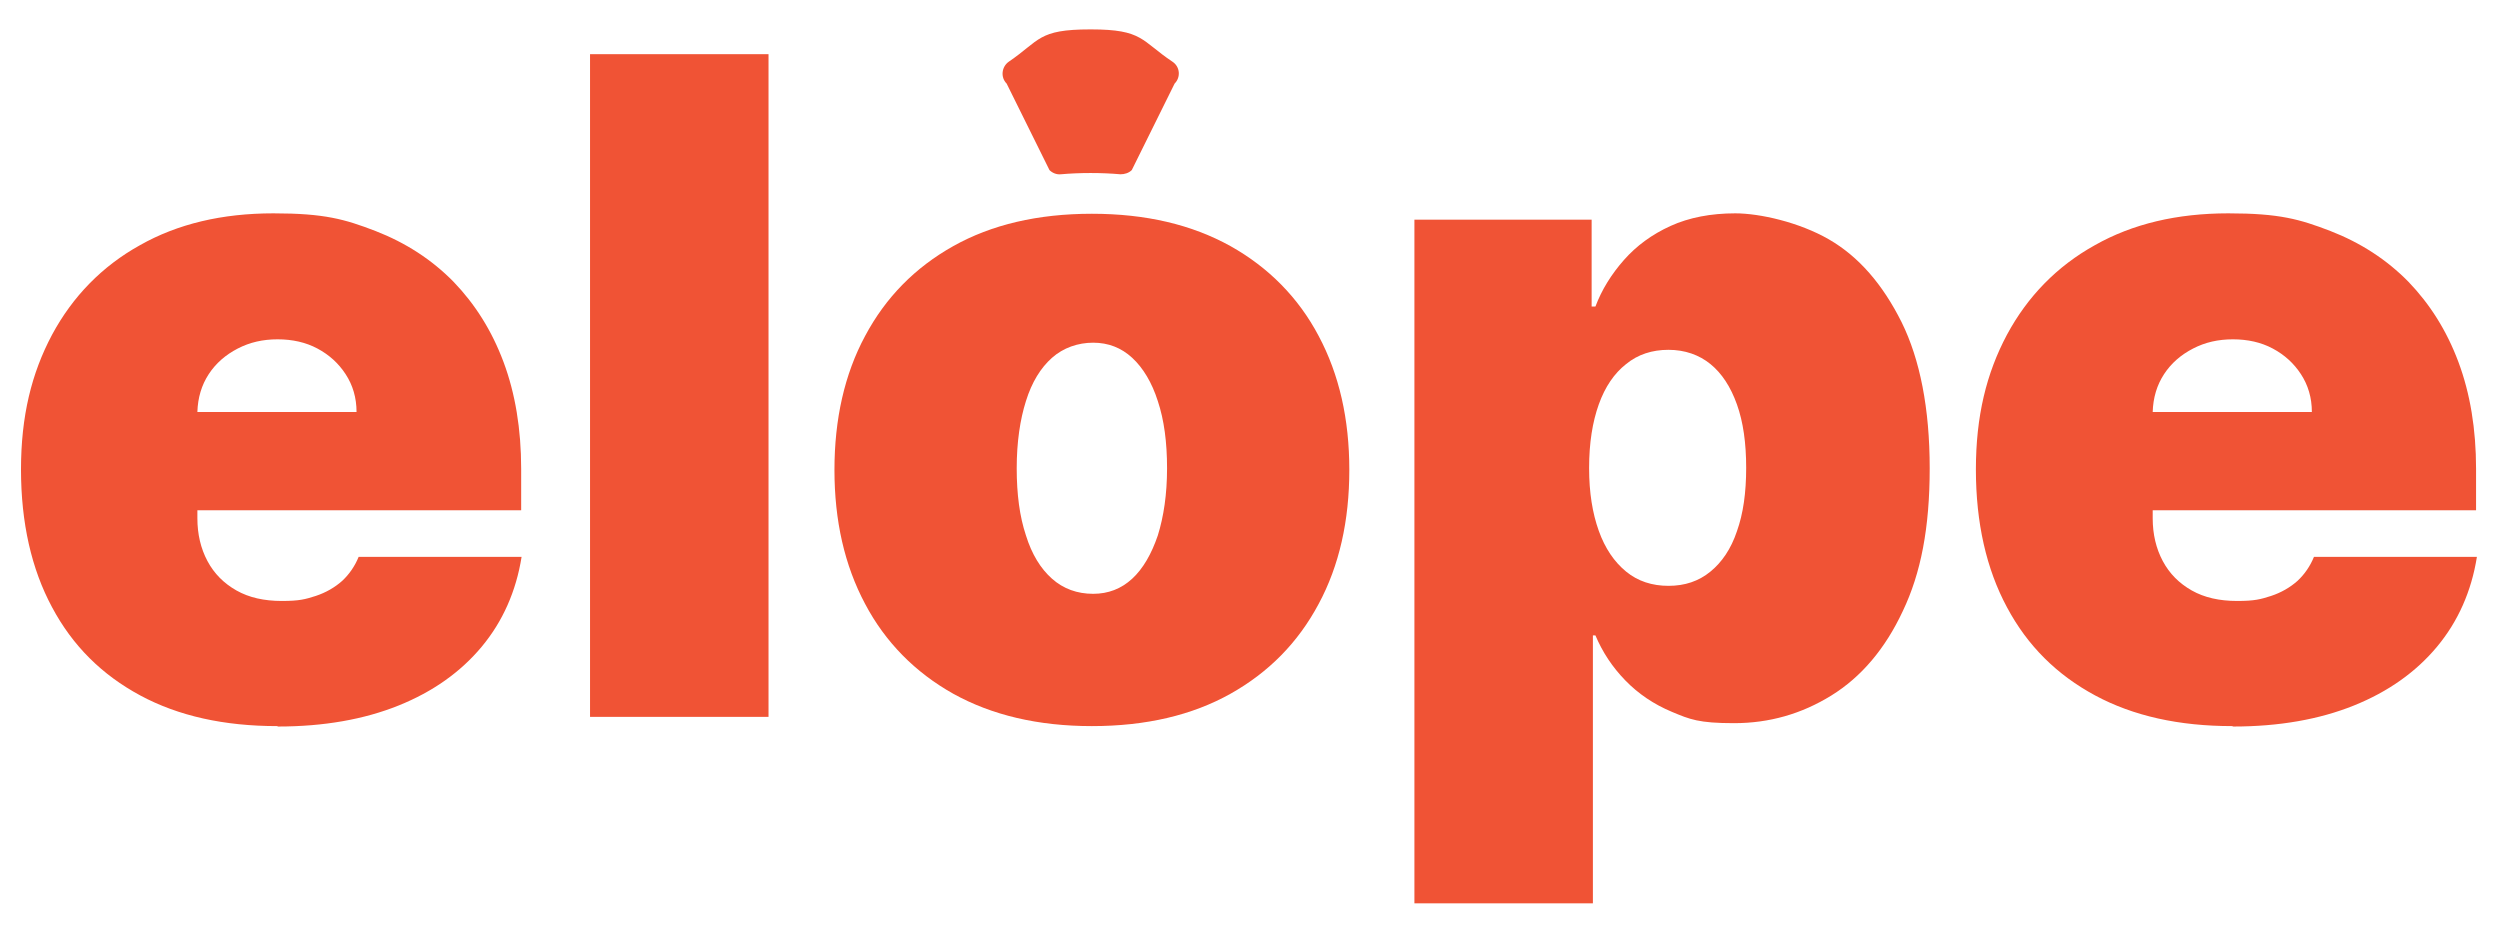
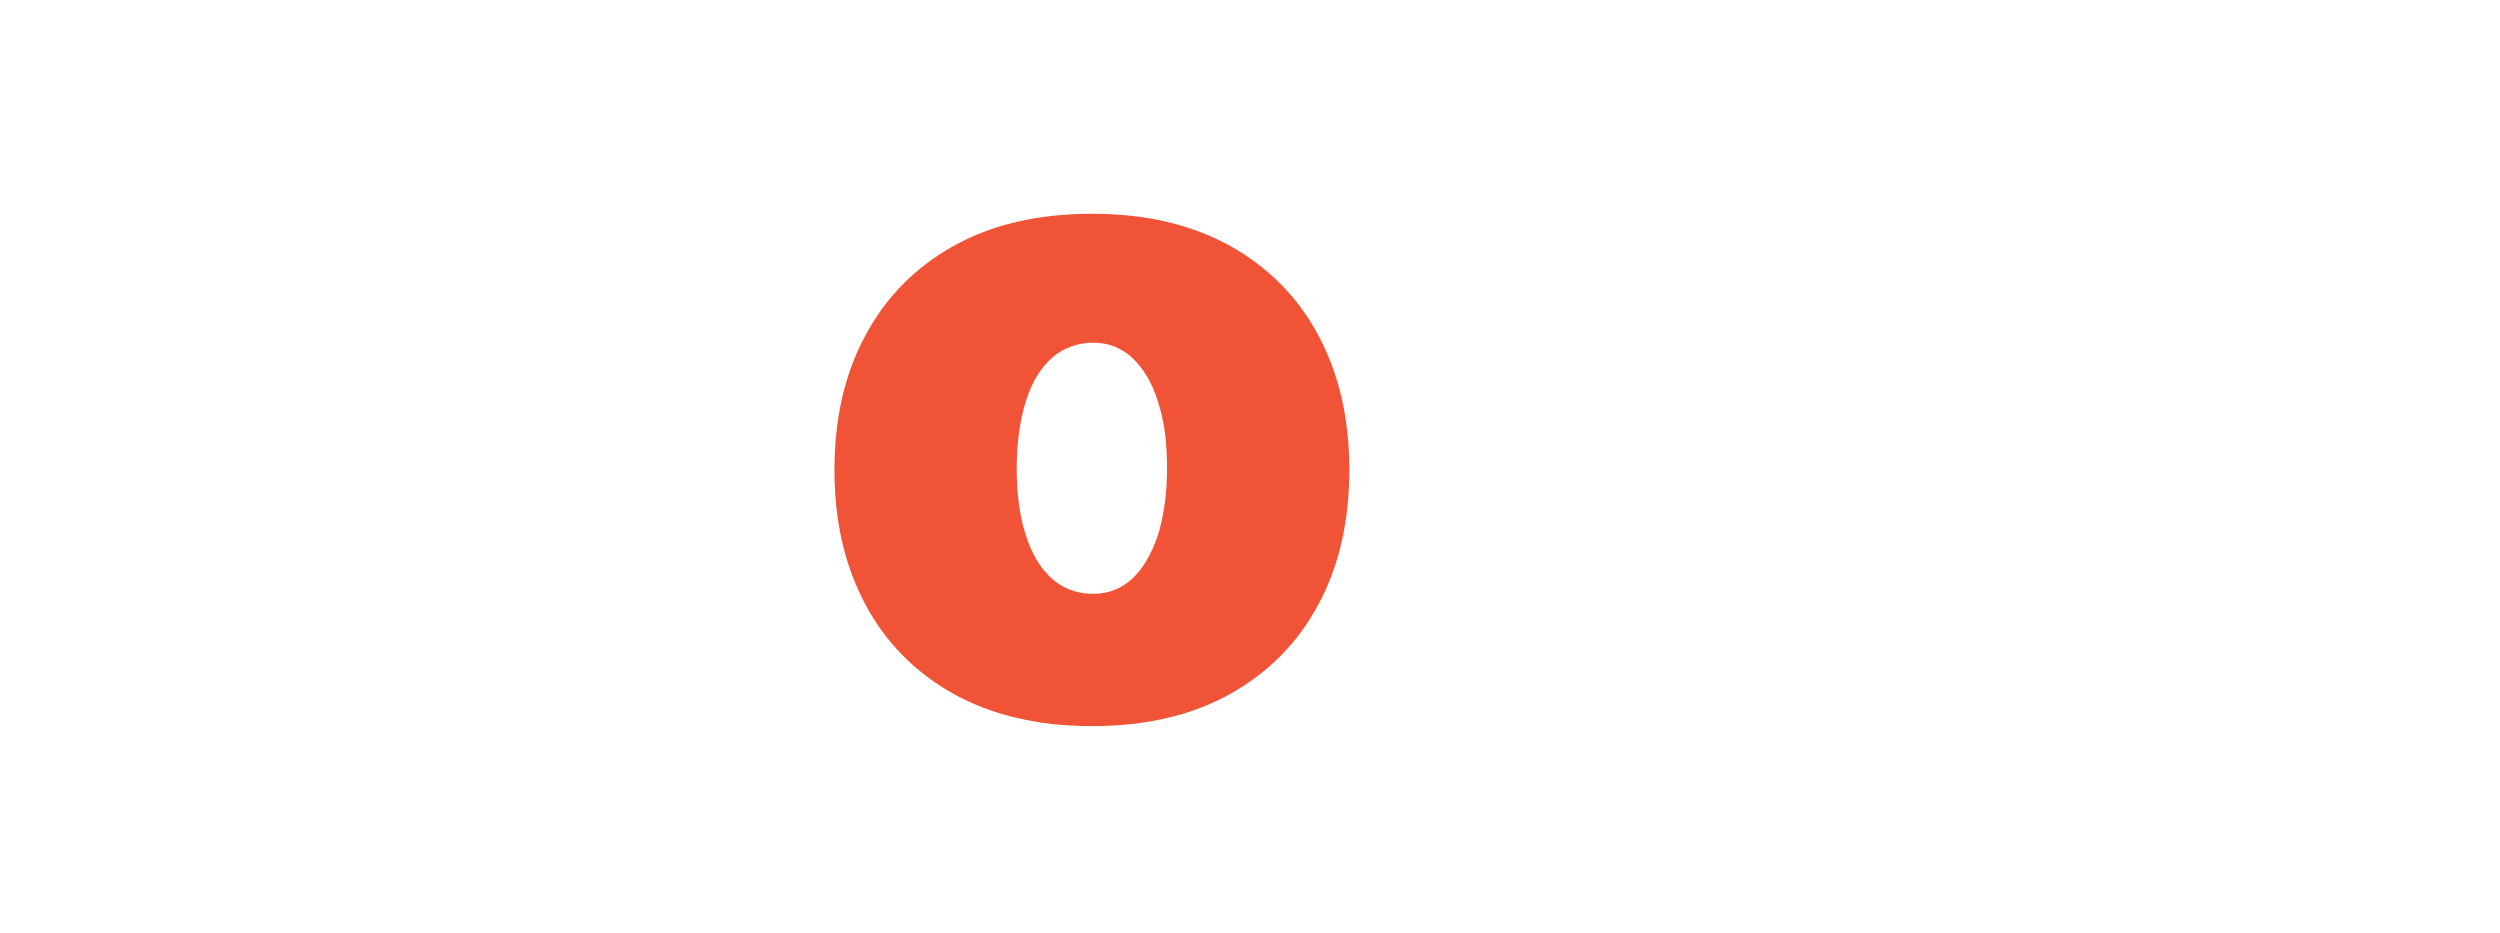
<svg xmlns="http://www.w3.org/2000/svg" id="Layer_1" version="1.1" viewBox="0 0 595.3 222.1">
  <defs>
    <style>
      .st0 {
        fill: #f05335;
      }
    </style>
  </defs>
  <g>
-     <path class="st0" d="M66,172.9c-12.6,0-23.5-2.4-32.6-7.3-9.1-4.9-16.1-11.8-21-21-4.9-9.1-7.4-20.1-7.4-32.8s2.5-22.9,7.4-32.1c4.9-9.1,11.9-16.3,20.9-21.3,9-5.1,19.6-7.6,31.8-7.6s17,1.4,24.3,4.2c7.2,2.8,13.4,6.8,18.6,12.1,5.1,5.3,9.1,11.6,11.9,19.1,2.8,7.5,4.2,16,4.2,25.4v9.9H18.3v-23.4h66.6c0-3.4-.9-6.4-2.6-9s-3.9-4.6-6.7-6.1c-2.8-1.5-6-2.2-9.5-2.2s-6.6.7-9.5,2.2c-2.9,1.5-5.2,3.5-6.9,6.1-1.7,2.6-2.6,5.6-2.7,9v25.3c0,3.8.8,7.2,2.4,10.2,1.6,3,3.9,5.3,6.9,7,3,1.7,6.6,2.5,10.8,2.5s5.6-.4,8.1-1.2c2.4-.8,4.5-2,6.3-3.6,1.7-1.6,3-3.5,3.9-5.7h38.8c-1.3,8.2-4.5,15.4-9.5,21.4s-11.6,10.7-19.8,14c-8.2,3.3-17.8,5-28.7,5Z" />
-     <path class="st0" d="M183,12.9v157.8h-42.5V12.9h42.5Z" />
    <path class="st0" d="M260,172.9c-12.8,0-23.8-2.6-33-7.7-9.1-5.1-16.2-12.3-21-21.4-4.9-9.2-7.3-19.8-7.3-31.9s2.4-22.8,7.3-31.9c4.9-9.2,11.9-16.3,21-21.4,9.1-5.1,20.1-7.7,33-7.7s23.8,2.6,33,7.7c9.1,5.1,16.2,12.3,21,21.4,4.9,9.2,7.3,19.8,7.3,31.9s-2.4,22.8-7.3,31.9c-4.9,9.2-11.9,16.3-21,21.4-9.1,5.1-20.1,7.7-33,7.7ZM260.3,141.4c3.6,0,6.7-1.2,9.3-3.6,2.6-2.4,4.6-5.9,6.1-10.3,1.4-4.5,2.2-9.8,2.2-16s-.7-11.5-2.2-16c-1.4-4.4-3.5-7.9-6.1-10.3s-5.7-3.6-9.3-3.6-7.1,1.2-9.8,3.6-4.8,5.8-6.2,10.3c-1.4,4.4-2.2,9.8-2.2,16s.7,11.5,2.2,16c1.4,4.5,3.5,7.9,6.2,10.3,2.7,2.4,6,3.6,9.8,3.6Z" />
-     <path class="st0" d="M336.8,215.1V52.3h42.2v20.7h.9c1.5-4,3.8-7.7,6.8-11.1,3-3.4,6.7-6.1,11.1-8.1s9.6-3,15.4-3,15.2,2.1,22.3,6.2,12.8,10.7,17.3,19.7c4.4,8.9,6.7,20.6,6.7,34.8s-2.1,25-6.4,34c-4.2,9-9.9,15.7-17,20.1-7.1,4.4-14.8,6.6-23.2,6.6s-10.5-.9-14.8-2.7c-4.3-1.8-8-4.3-11.1-7.5-3.1-3.2-5.4-6.7-7.1-10.7h-.6v63.8h-42.5ZM378.4,111.5c0,5.8.8,10.7,2.3,14.9,1.5,4.2,3.7,7.4,6.5,9.7,2.8,2.3,6.2,3.4,10.1,3.4s7.2-1.1,10-3.4c2.7-2.2,4.9-5.4,6.3-9.6,1.5-4.2,2.2-9.2,2.2-15.1s-.7-10.9-2.2-15.1c-1.5-4.2-3.6-7.4-6.3-9.6s-6.1-3.4-10-3.4-7.3,1.1-10.1,3.4c-2.8,2.2-5,5.4-6.5,9.6-1.5,4.2-2.3,9.2-2.3,15.1Z" />
-     <path class="st0" d="M531.5,172.9c-12.6,0-23.5-2.4-32.6-7.3-9.1-4.9-16.1-11.8-21-21-4.9-9.1-7.4-20.1-7.4-32.8s2.5-22.9,7.4-32.1c4.9-9.1,11.9-16.3,20.9-21.3,9-5.1,19.6-7.6,31.8-7.6s17,1.4,24.3,4.2c7.2,2.8,13.4,6.8,18.6,12.1,5.1,5.3,9.1,11.6,11.9,19.1,2.8,7.5,4.2,16,4.2,25.4v9.9h-105.7v-23.4h66.6c0-3.4-.9-6.4-2.6-9-1.7-2.6-3.9-4.6-6.7-6.1-2.8-1.5-6-2.2-9.5-2.2s-6.6.7-9.5,2.2c-2.9,1.5-5.2,3.5-6.9,6.1-1.7,2.6-2.6,5.6-2.7,9v25.3c0,3.8.8,7.2,2.4,10.2,1.6,3,3.9,5.3,6.9,7s6.6,2.5,10.8,2.5,5.6-.4,8.1-1.2c2.4-.8,4.5-2,6.3-3.6,1.7-1.6,3-3.5,3.9-5.7h38.8c-1.3,8.2-4.5,15.4-9.5,21.4-5,6-11.6,10.7-19.8,14-8.2,3.3-17.8,5-28.7,5Z" />
  </g>
-   <path class="st0" d="M259.6,7c-12.5,0-11.9,2.6-19.4,7.7-1.7,1.2-2,3.7-.5,5.2l10.2,20.6c.7.7,1.7,1.1,2.7,1,2.3-.2,4.6-.3,7.1-.3s4.8.1,7.1.3c1,0,2-.3,2.7-1l10.2-20.6c1.5-1.5,1.3-4-.5-5.2-7.5-5-7-7.7-19.4-7.7Z" />
</svg>